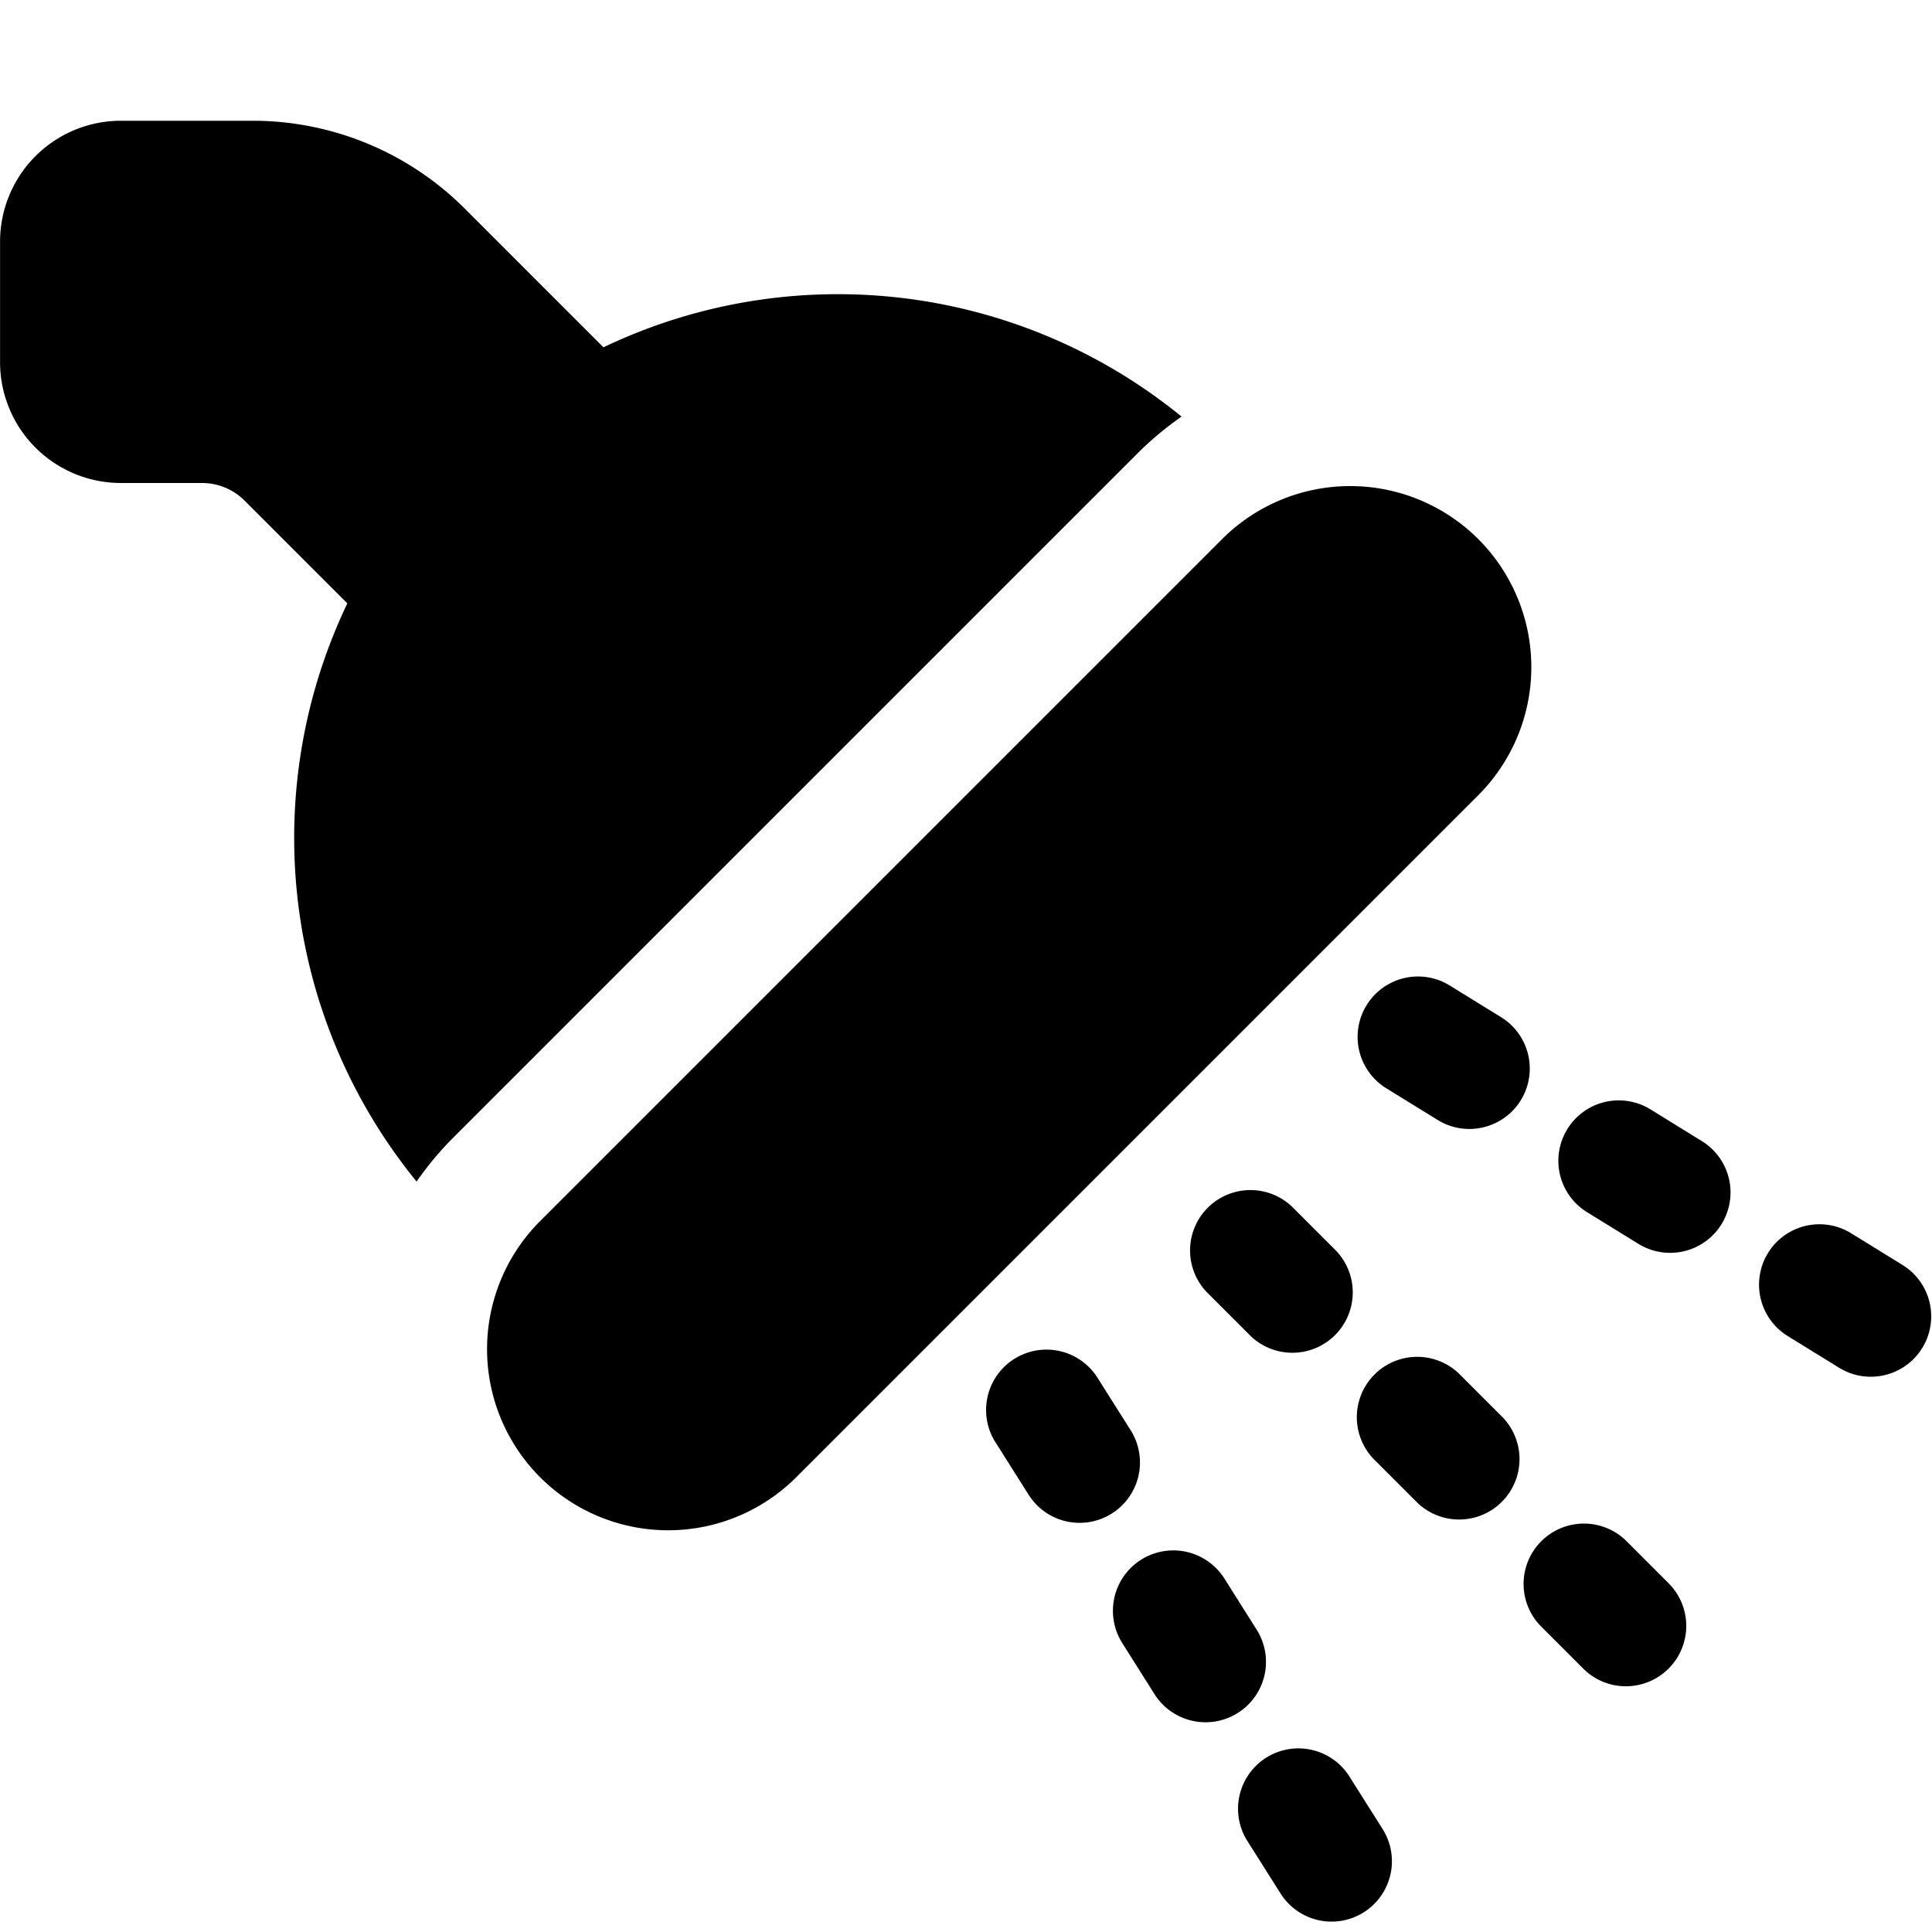
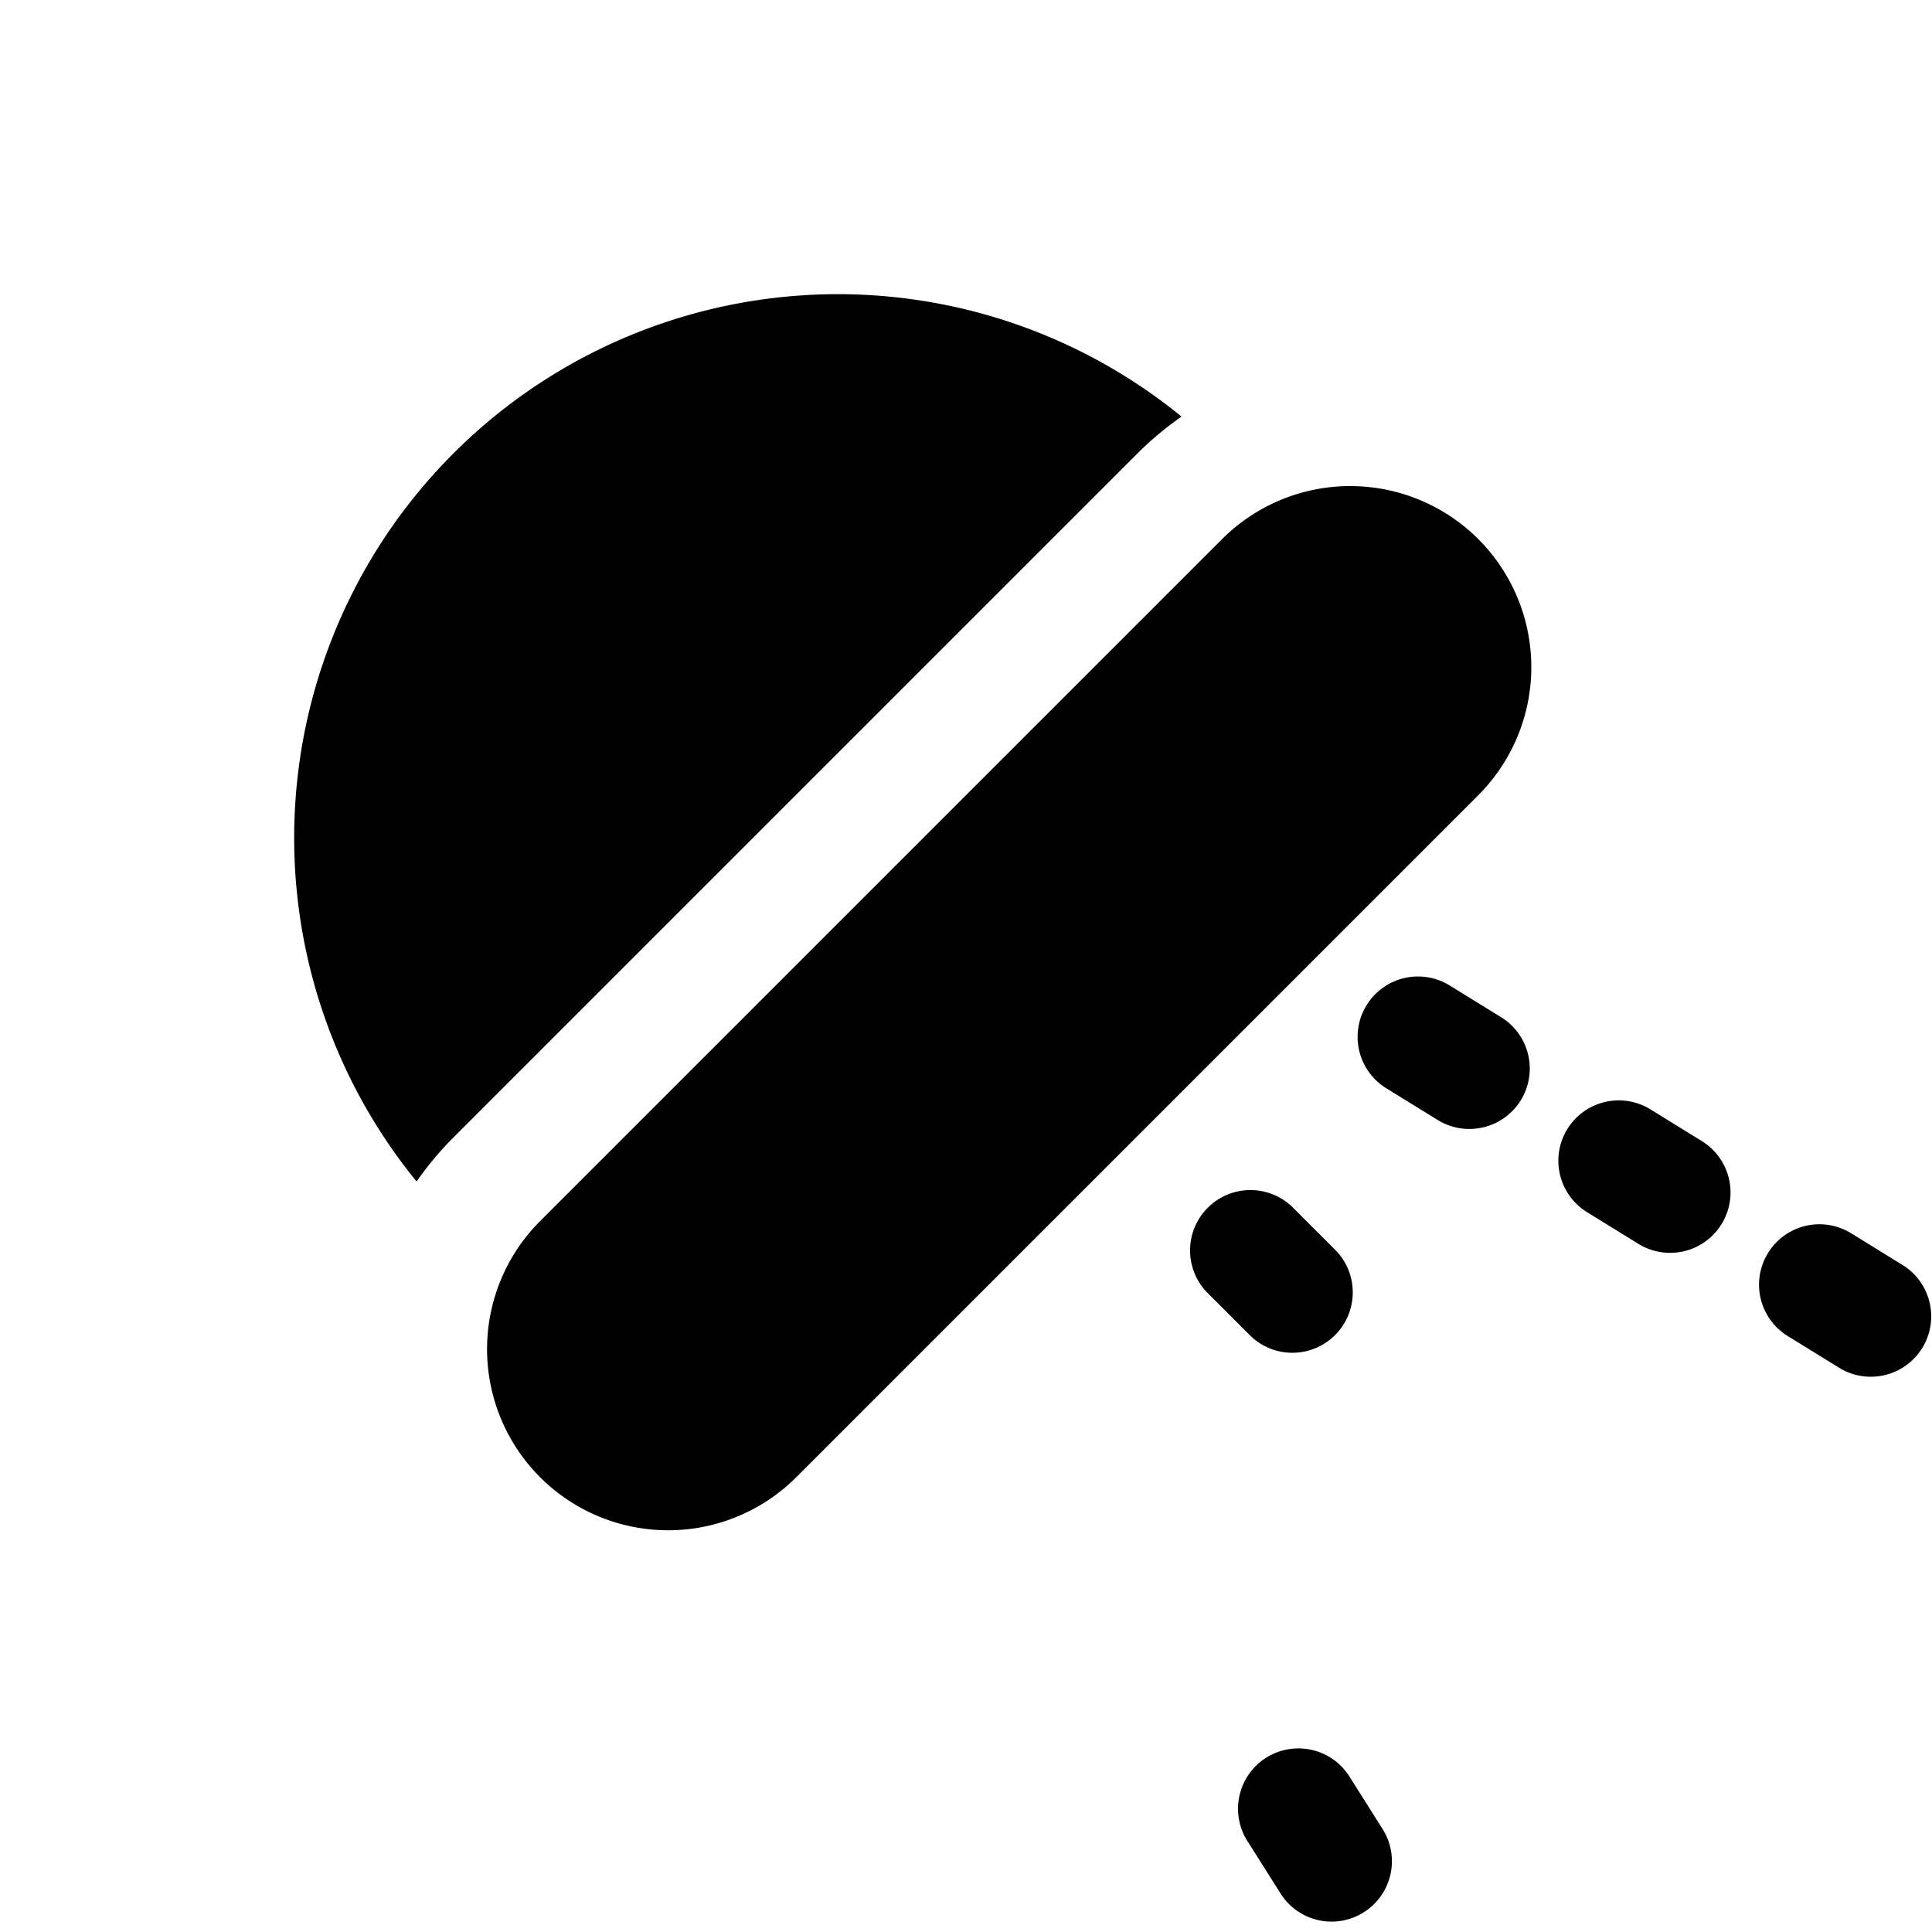
<svg xmlns="http://www.w3.org/2000/svg" height="512" viewBox="0 0 32 32" width="512">
  <g id="shower">
    <path d="m19.57 6.9a5.405 5.405 0 0 0 -.74.62l-11.31 11.31a5.405 5.405 0 0 0 -.62.74 9.005 9.005 0 0 1 12.67-12.67z" />
    <path d="m24.485 8.929a3.002 3.002 0 0 0 -4.243 0l-11.313 11.313a3 3 0 0 0 4.242 4.243l11.314-11.314a3 3 0 0 0 0-4.242z" />
    <path d="m21.406 22.406a.997.997 0 0 1 -.707-.293l-.707-.707a1 1 0 0 1 1.414-1.414l.707.707a1 1 0 0 1 -.707 1.707z" />
-     <path d="m24.168 25.168a.997.997 0 0 1 -.707-.293l-.707-.707a1 1 0 0 1 1.414-1.414l.707.707a1 1 0 0 1 -.707 1.707z" />
-     <path d="m26.93 27.93a.997.997 0 0 1 -.707-.293l-.707-.707a1 1 0 0 1 1.414-1.414l.707.707a1 1 0 0 1 -.707 1.707z" />
-     <path d="m17.883 25.223a.998.998 0 0 1 -.846-.466l-.534-.845a1 1 0 1 1 1.69-1.068l.534.845a1 1 0 0 1 -.844 1.534z" />
-     <path d="m19.969 28.526a1 1 0 0 1 -.847-.466l-.534-.846a1 1 0 1 1 1.692-1.068l.534.846a1 1 0 0 1 -.845 1.534z" />
    <path d="m22.056 31.828a.998.998 0 0 1 -.846-.466l-.534-.845a1 1 0 1 1 1.69-1.068l.534.845a1 1 0 0 1 -.844 1.534z" />
    <path d="m24.336 18.699a.995.995 0 0 1 -.524-.149l-.851-.525a1 1 0 0 1 1.051-1.702l.851.525a1 1 0 0 1 -.526 1.851z" />
    <path d="m27.661 20.751a.995.995 0 0 1 -.524-.149l-.851-.525a1 1 0 0 1 1.051-1.702l.851.525a1 1 0 0 1 -.526 1.851z" />
    <path d="m30.985 22.803a.995.995 0 0 1 -.524-.149l-.851-.525a1 1 0 1 1 1.051-1.702l.851.525a1 1 0 0 1 -.526 1.851z" />
-     <path d="m10.343 6.101-2.635-2.636a4.968 4.968 0 0 0 -3.536-1.465h-2.171a2.002 2.002 0 0 0 -2 2v2a2.002 2.002 0 0 0 2 2h1.343a.995.995 0 0 1 .707.292l2.05 2.05a1 1 0 0 0 1.414 0l2.828-2.828a1 1 0 0 0 0-1.414z" />
  </g>
</svg>